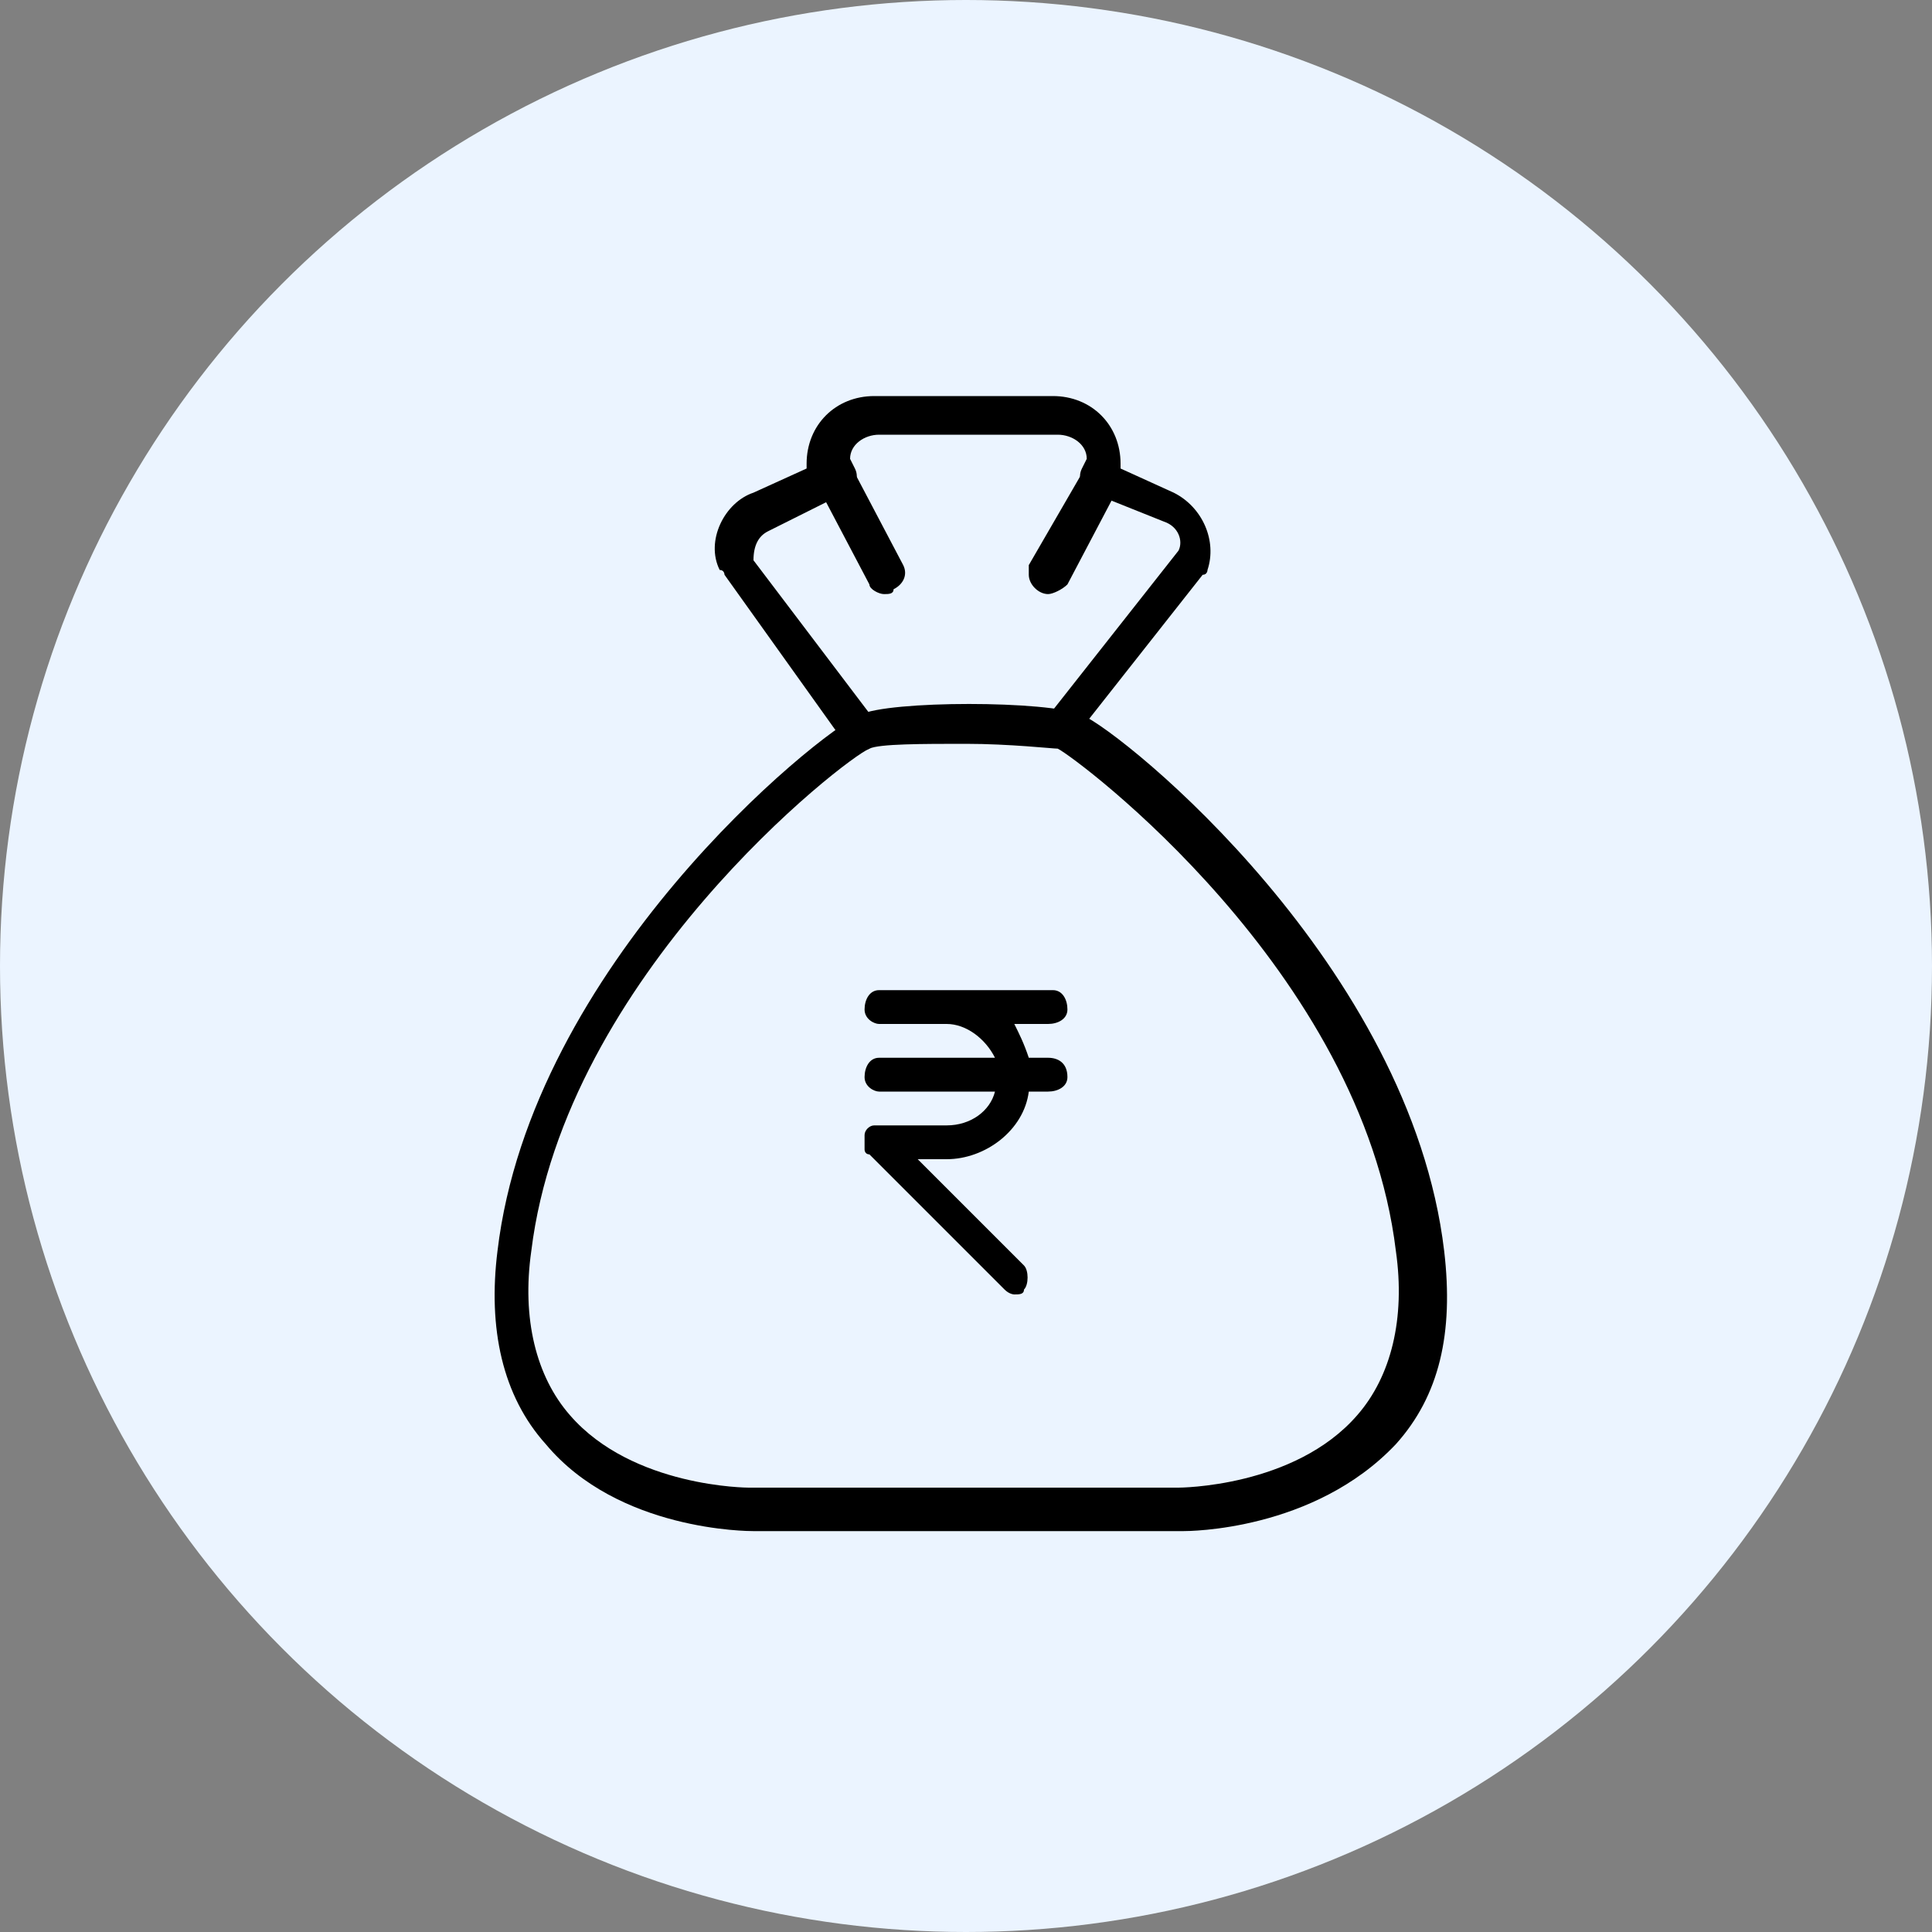
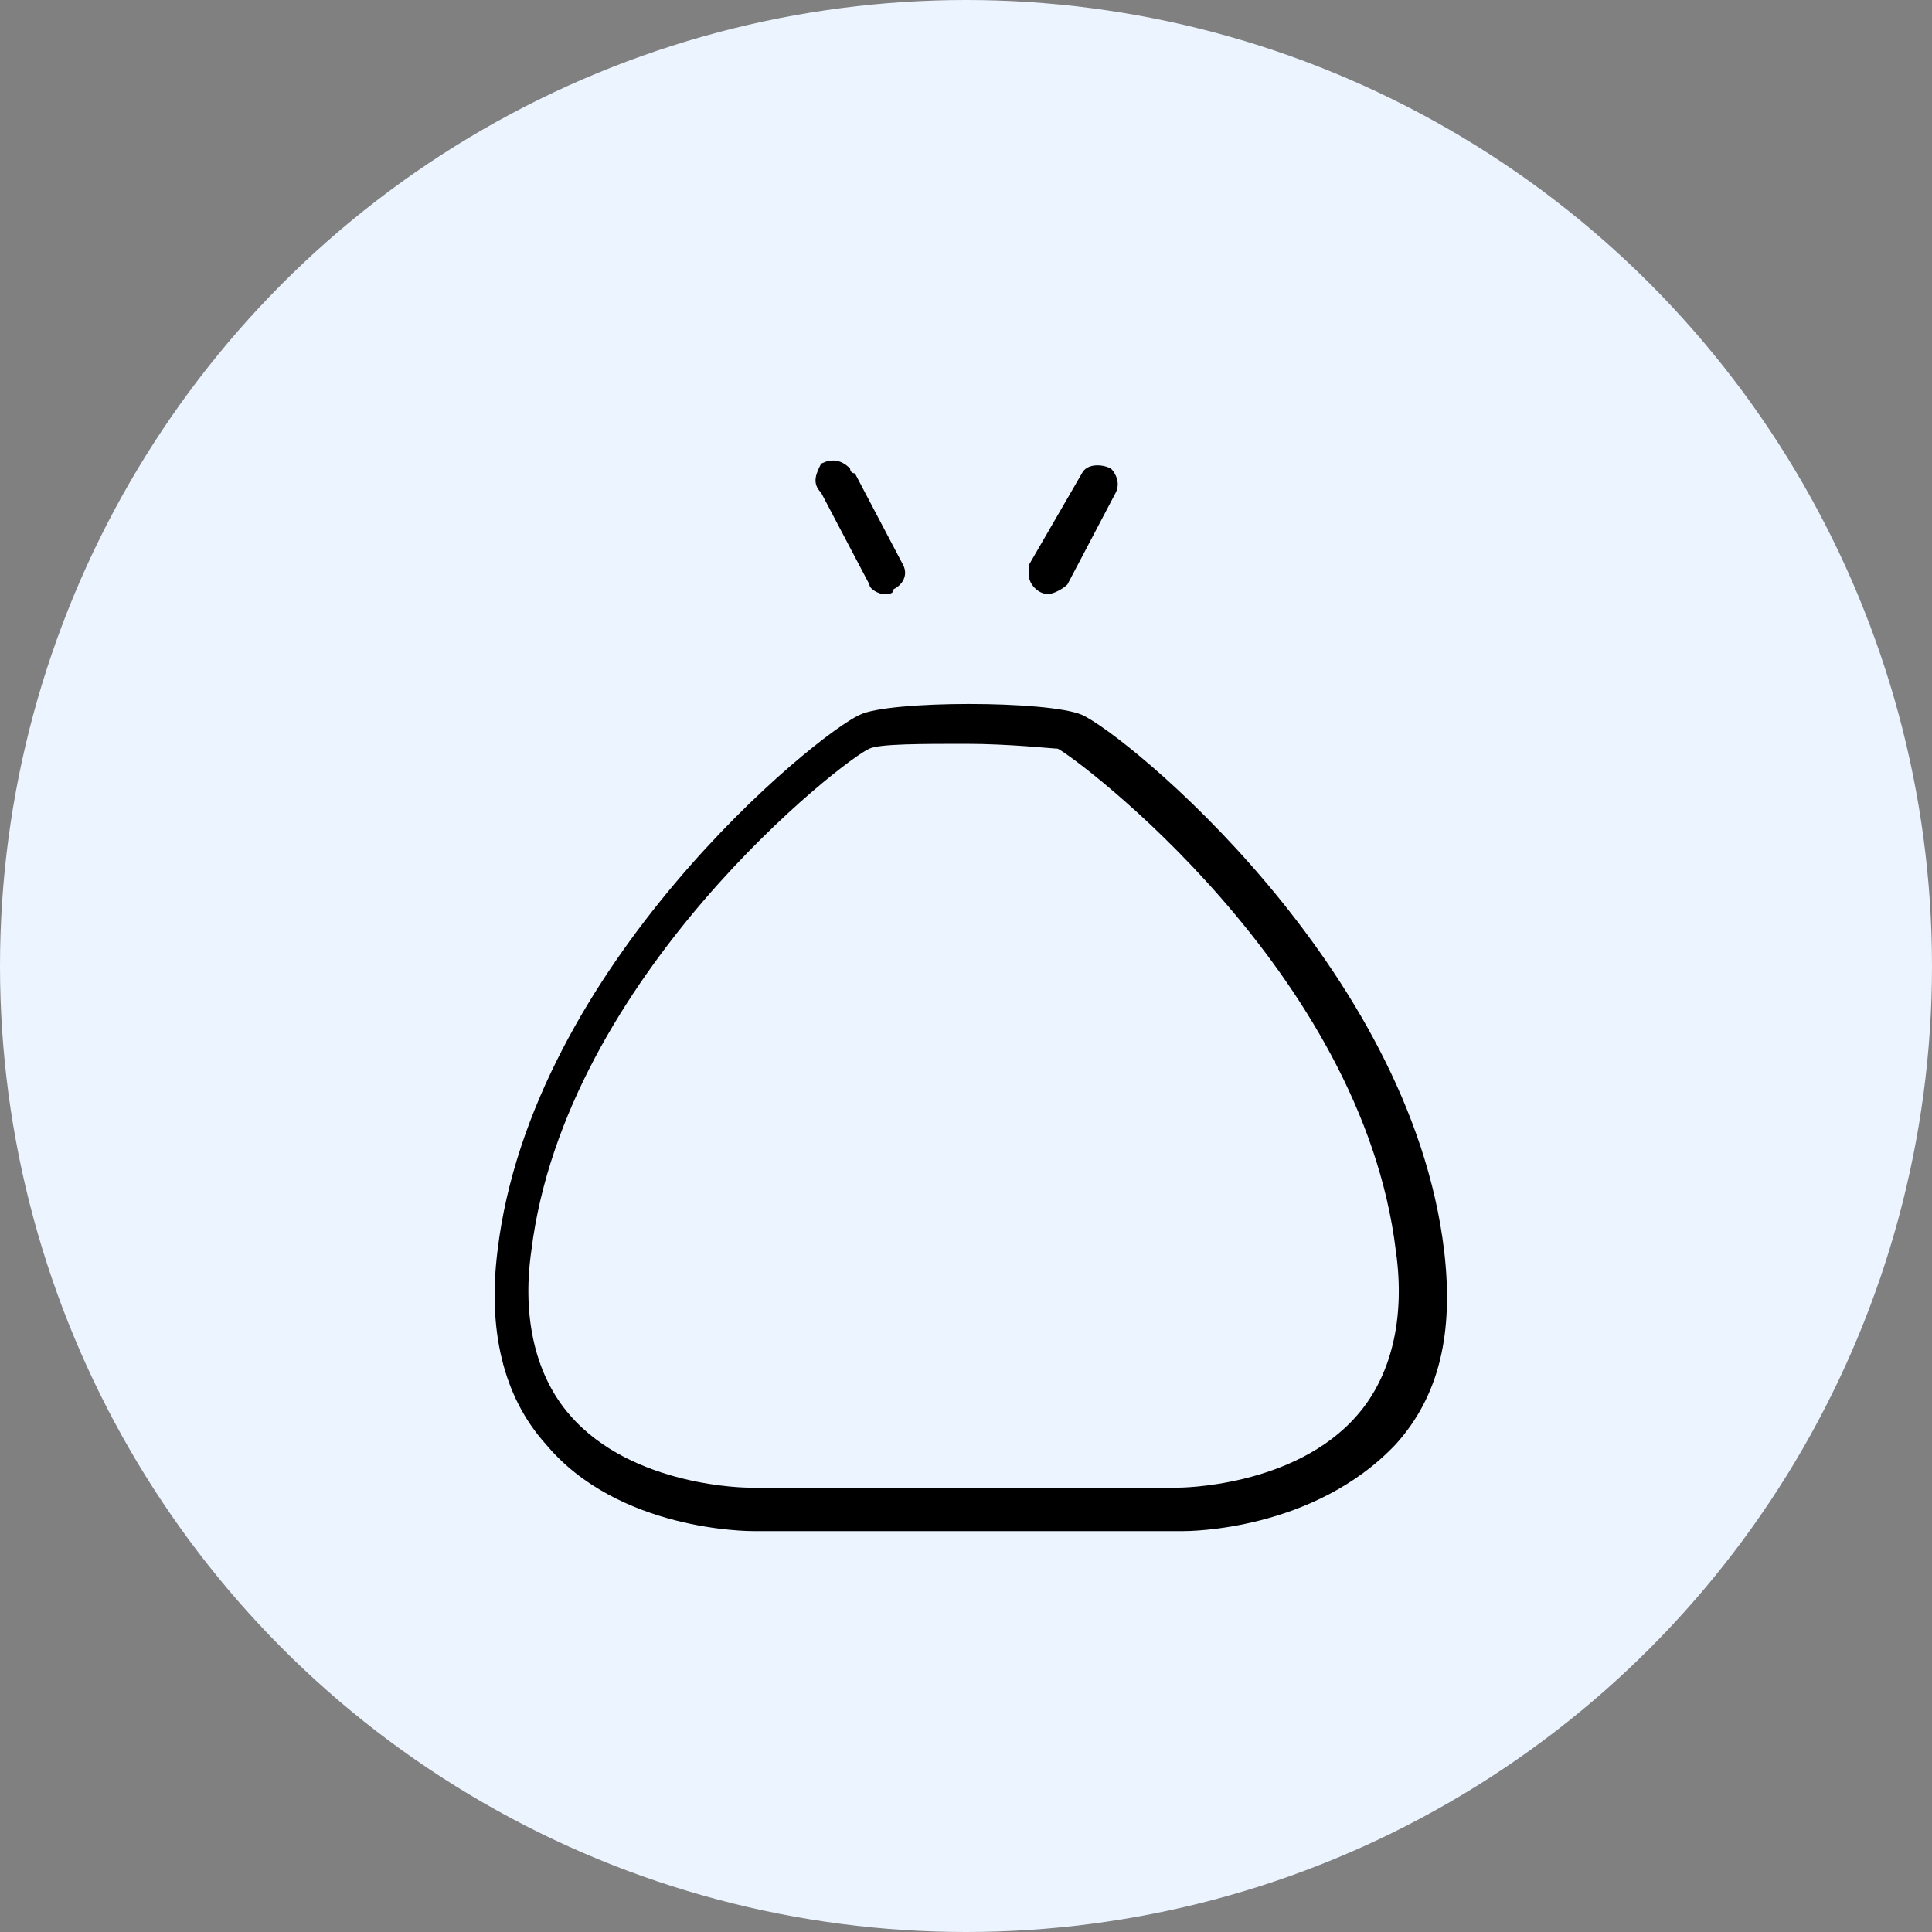
<svg xmlns="http://www.w3.org/2000/svg" version="1.1" id="Layer_1" x="0px" y="0px" viewBox="0 0 40 40" style="enable-background:new 0 0 40 40;" xml:space="preserve">
  <rect x="0" y="0" width="40" height="40" fill="#808080" stroke="none" />
  <style type="text/css">
	.st0{fill:#EBF4FF;}
</style>
  <g>
    <circle class="st0" cx="20" cy="20" r="20" />
    <g>
      <path d="M21.7,12.3c-0.2,0-0.4-0.2-0.4-0.4c0-0.1,0-0.1,0-0.2l1.1-1.9c0.1-0.2,0.4-0.2,0.6-0.1c0.1,0.1,0.2,0.3,0.1,0.5l-1,1.9    C22,12.2,21.8,12.3,21.7,12.3L21.7,12.3z" />
      <path d="M18.3,12.3c-0.1,0-0.3-0.1-0.3-0.2l-1-1.9C16.8,10,16.9,9.8,17,9.6c0.2-0.1,0.4-0.1,0.6,0.1c0,0,0,0.1,0.1,0.1l1,1.9    c0.1,0.2,0,0.4-0.2,0.5l0,0C18.5,12.3,18.4,12.3,18.3,12.3L18.3,12.3z" />
      <g>
-         <path d="M22.1,15.4c-0.1,0-0.2,0-0.2-0.1c-0.2-0.1-0.2-0.4-0.1-0.6l2.6-3.3c0.1-0.2,0-0.5-0.3-0.6l-1.5-0.6     c-0.2-0.1-0.3-0.3-0.2-0.5l0.1-0.2c0-0.3-0.3-0.5-0.6-0.5h-3.7c-0.3,0-0.6,0.2-0.6,0.5l0.1,0.2c0.1,0.2,0,0.4-0.2,0.5l0,0     L15.9,11c-0.2,0.1-0.3,0.3-0.3,0.6l2.5,3.3c0.1,0.2,0.1,0.4-0.1,0.6l0,0c-0.2,0.1-0.4,0.1-0.5-0.1l0,0L15,11.9c0,0,0-0.1-0.1-0.1     c-0.3-0.6,0.1-1.4,0.7-1.6l1.1-0.5c0,0,0-0.1,0-0.1c0-0.8,0.6-1.4,1.4-1.4l0,0h3.7c0.8,0,1.4,0.6,1.4,1.4l0,0v0.1l1.1,0.5     c0.6,0.3,0.9,1,0.7,1.6c0,0,0,0.1-0.1,0.1l-2.6,3.3C22.3,15.4,22.2,15.4,22.1,15.4L22.1,15.4z" />
        <path d="M24.5,31.7h-8.9c-0.1,0-2.8,0-4.3-1.8c-0.9-1-1.2-2.4-1-4c0.7-5.9,6.6-10.7,7.5-11.1c0.6-0.3,3.9-0.3,4.6,0     c0.9,0.4,6.8,5.2,7.5,11.1c0.2,1.7-0.1,3-1,4C27.2,31.7,24.6,31.7,24.5,31.7L24.5,31.7z M20,15.4c-0.9,0-1.8,0-2,0.1     c-0.5,0.2-6.3,4.7-7,10.4c-0.2,1.4,0.1,2.6,0.8,3.4c1.3,1.5,3.7,1.5,3.7,1.5h8.9c0,0,2.4,0,3.7-1.5c0.7-0.8,1-2,0.8-3.4     c-0.7-5.8-6.6-10.2-7-10.4C21.8,15.5,20.9,15.4,20,15.4L20,15.4z" />
-         <path d="M21.7,21.9h-0.4c-0.1-0.3-0.2-0.5-0.3-0.7h0.7c0.2,0,0.4-0.1,0.4-0.3c0-0.2-0.1-0.4-0.3-0.4c0,0,0,0-0.1,0h-3.5     c-0.2,0-0.3,0.2-0.3,0.4c0,0.2,0.2,0.3,0.3,0.3h1.4c0.4,0,0.8,0.3,1,0.7h-2.4c-0.2,0-0.3,0.2-0.3,0.4c0,0.2,0.2,0.3,0.3,0.3h2.4     c-0.1,0.4-0.5,0.7-1,0.7h-1.4c0,0-0.1,0-0.1,0c-0.1,0-0.2,0.1-0.2,0.2c0,0.1,0,0.2,0,0.3c0,0,0,0.1,0.1,0.1l2.8,2.8     c0.1,0.1,0.2,0.1,0.2,0.1c0.1,0,0.2,0,0.2-0.1c0.1-0.1,0.1-0.4,0-0.5L19,24h0.6c0.8,0,1.6-0.6,1.7-1.4h0.4c0.2,0,0.4-0.1,0.4-0.3     C22.1,22,21.9,21.9,21.7,21.9C21.8,21.9,21.7,21.9,21.7,21.9L21.7,21.9z" />
      </g>
    </g>
  </g>
</svg>